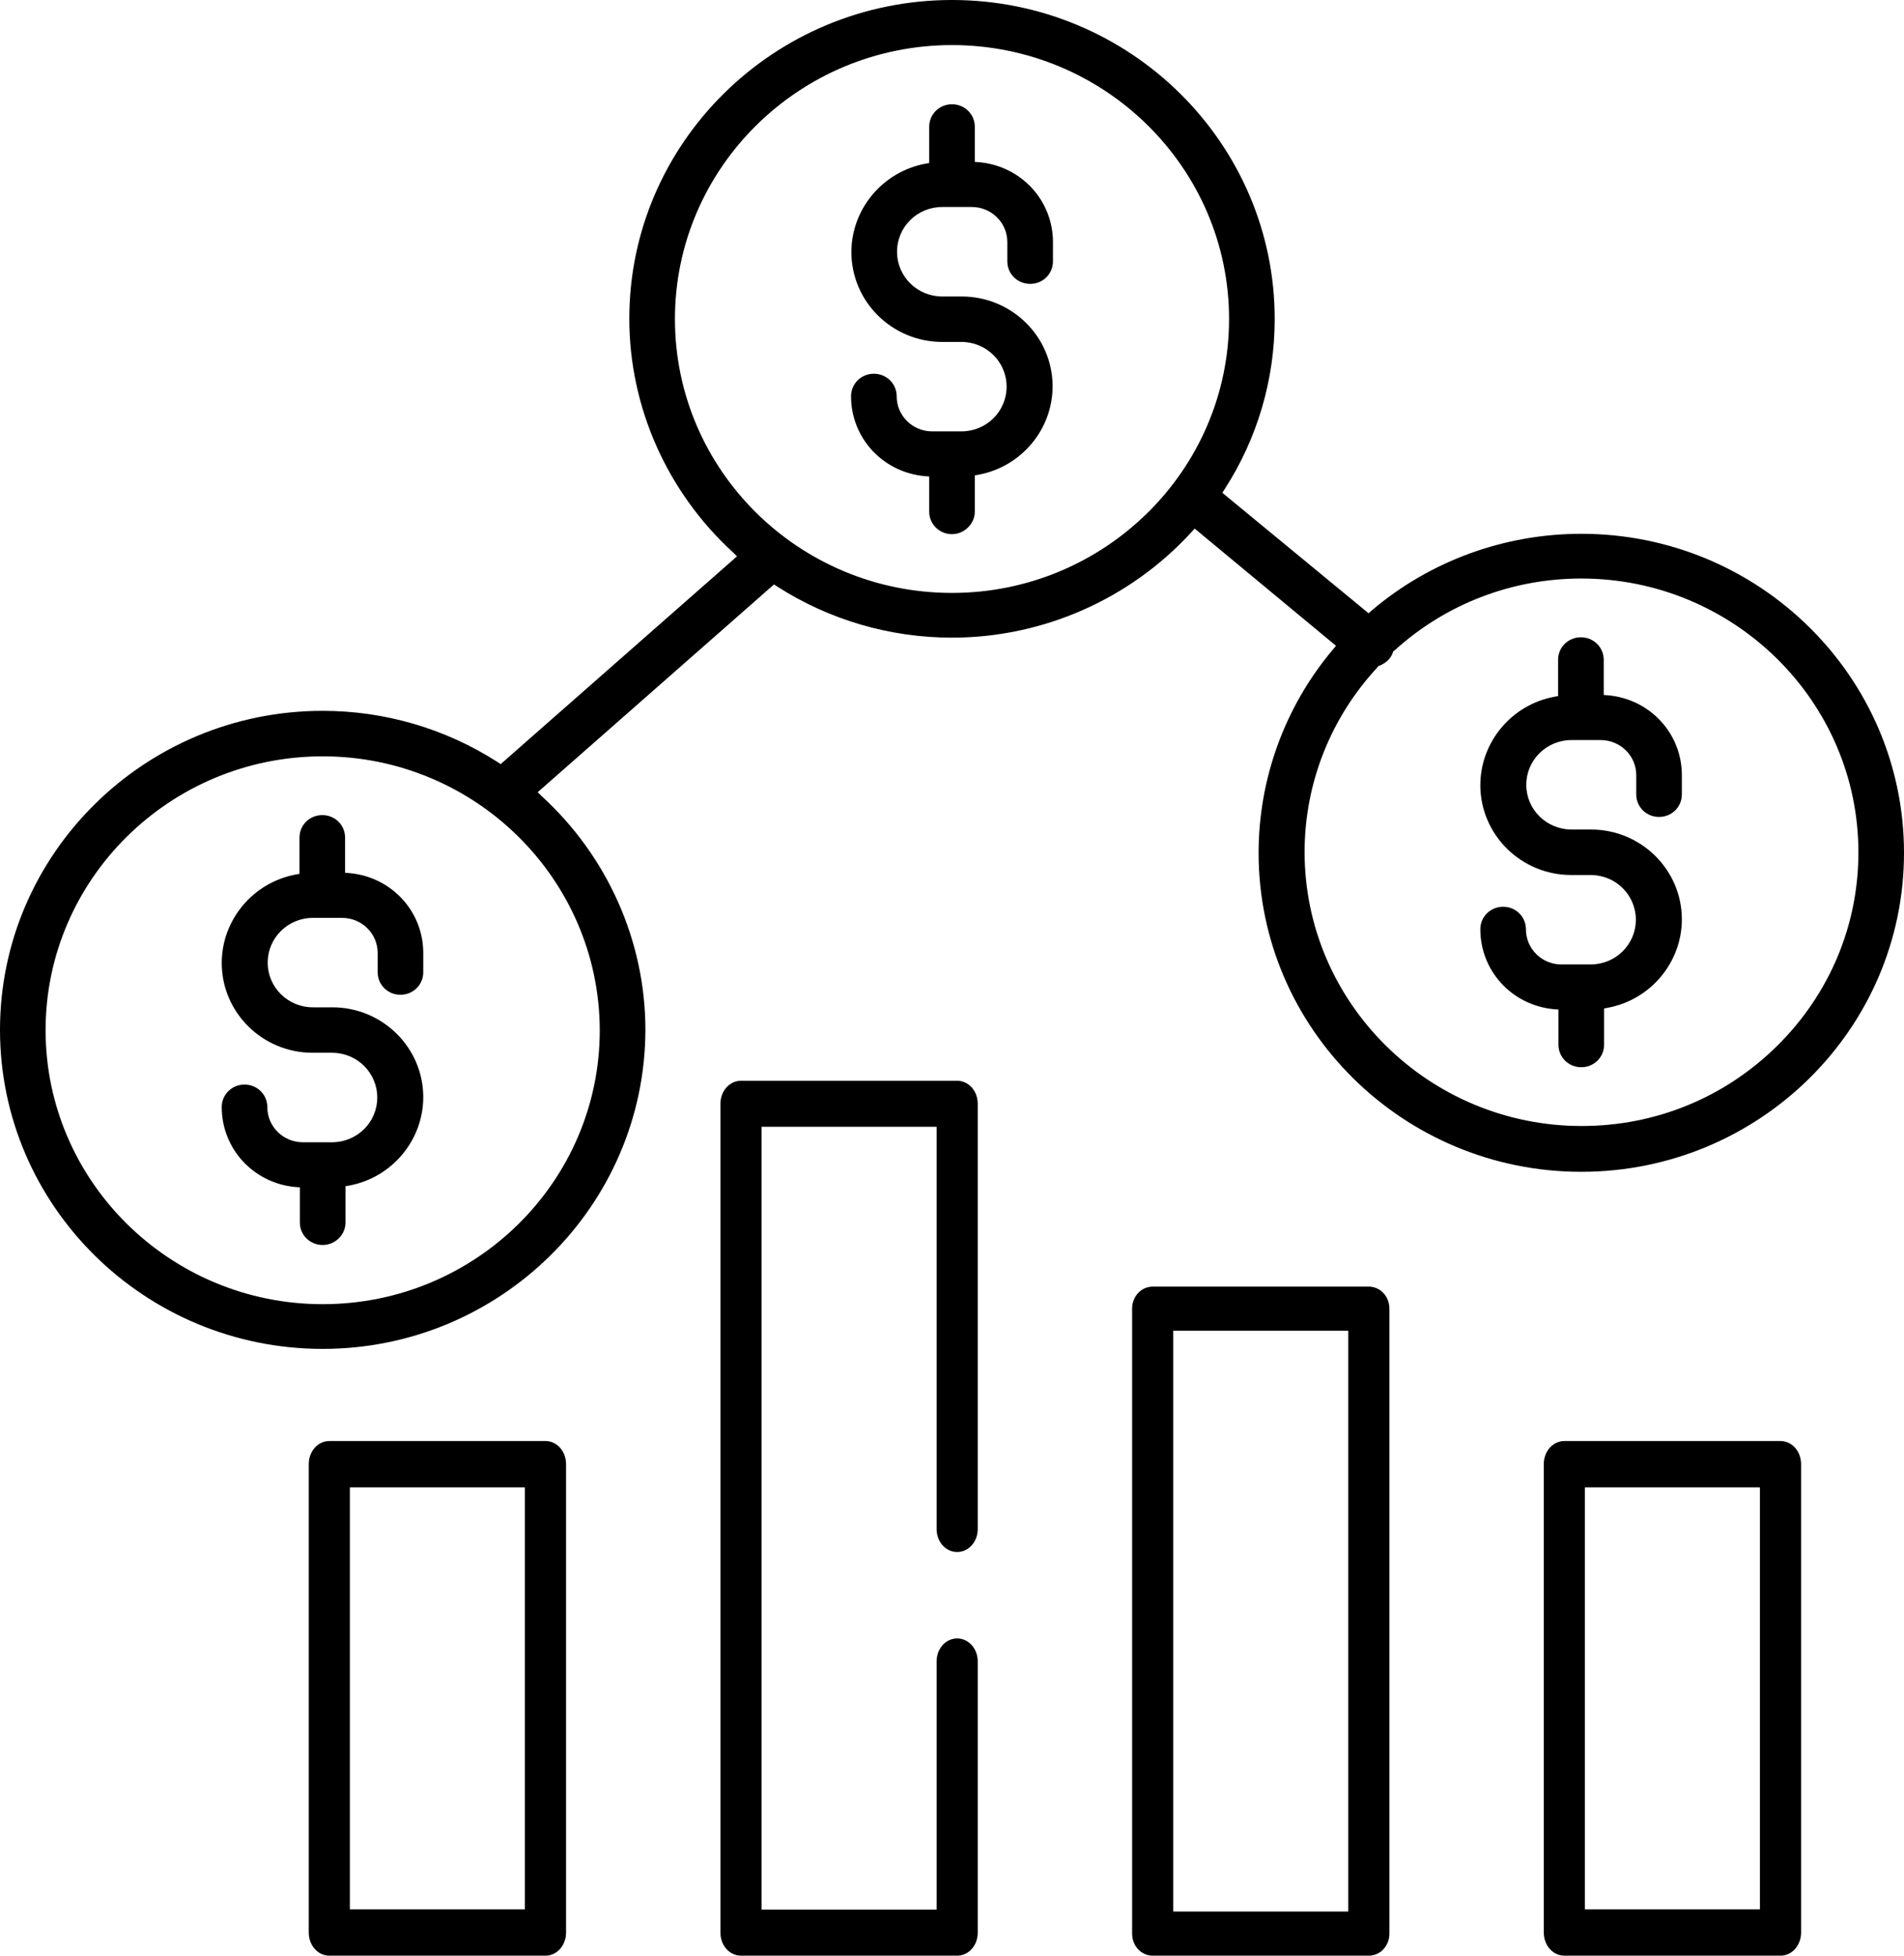
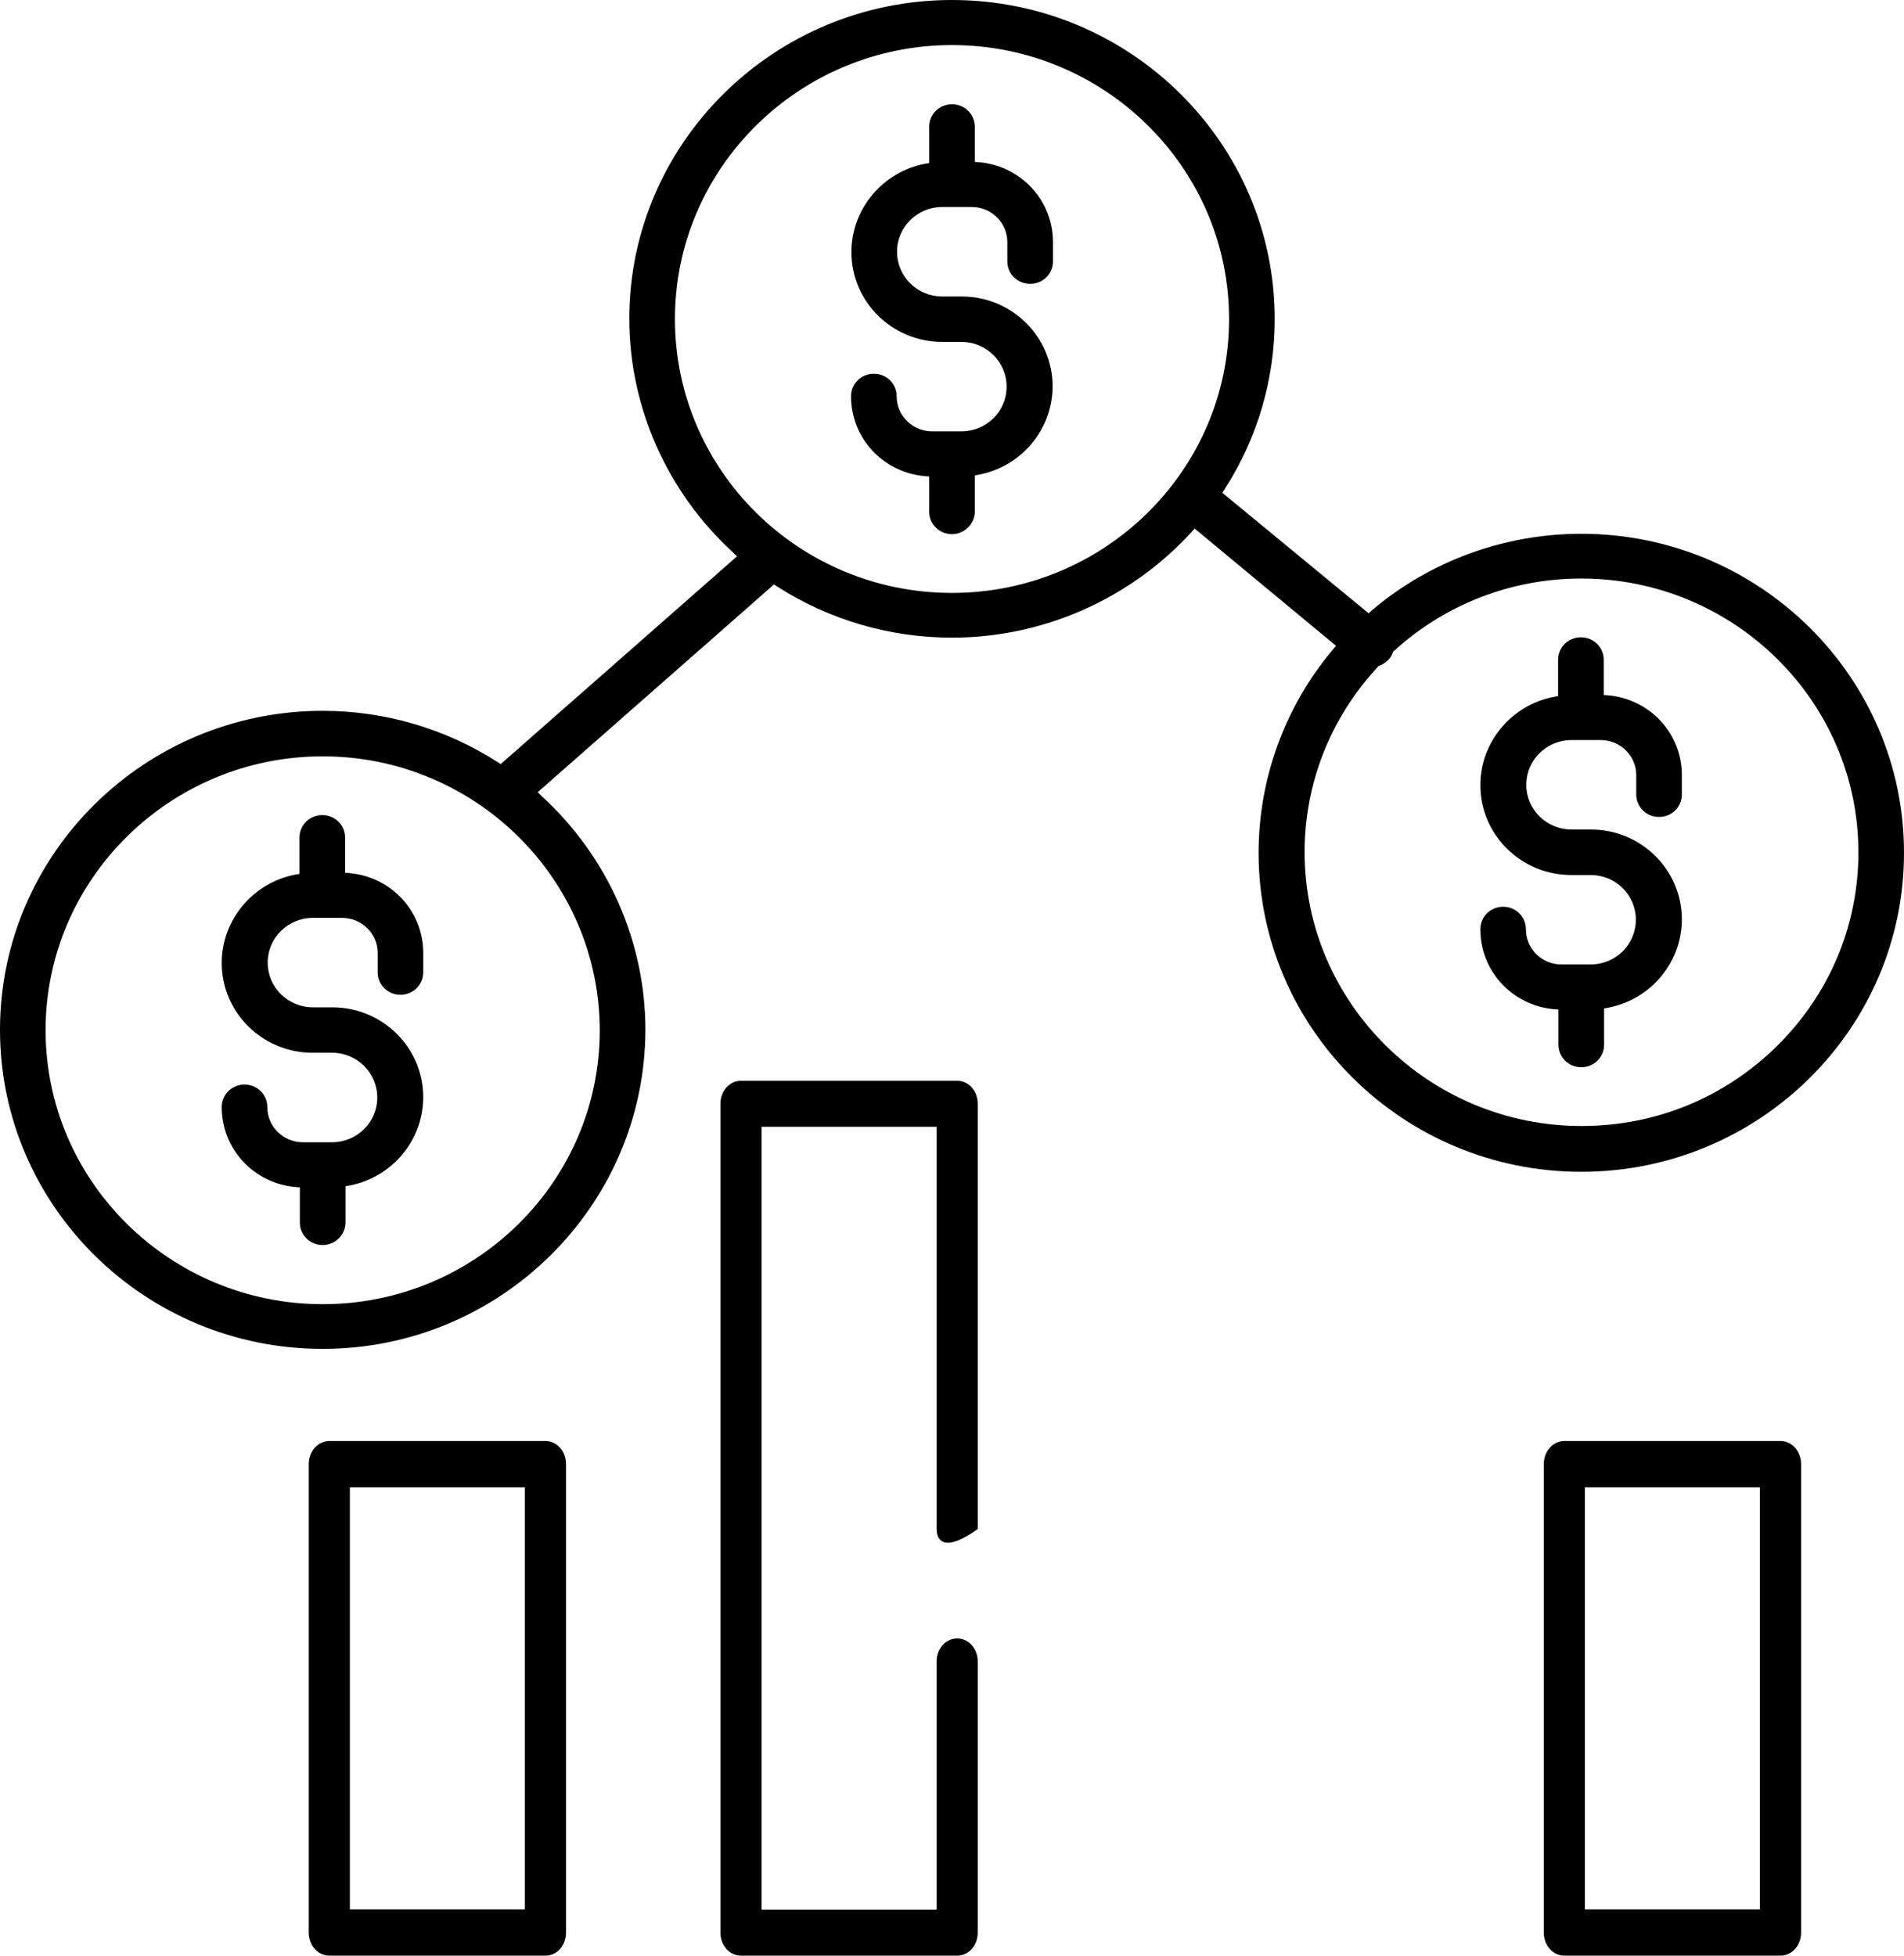
<svg xmlns="http://www.w3.org/2000/svg" width="37" height="38" viewBox="0 0 37 38" fill="none">
  <path d="M6.27 24.191C6.023 24.191 5.827 23.997 5.827 23.753V23.071L5.733 23.064C4.919 22.985 4.309 22.317 4.309 21.512C4.309 21.268 4.505 21.074 4.752 21.074C4.999 21.074 5.195 21.268 5.195 21.512C5.195 21.893 5.508 22.195 5.885 22.195H6.452C6.939 22.195 7.331 21.807 7.331 21.326C7.331 20.844 6.939 20.456 6.452 20.456H6.074C5.101 20.456 4.309 19.674 4.309 18.711C4.309 17.878 4.912 17.152 5.74 16.994L5.82 16.98V16.276C5.82 16.032 6.016 15.838 6.263 15.838C6.51 15.838 6.706 16.032 6.706 16.276V16.958L6.801 16.966C7.615 17.045 8.225 17.713 8.225 18.517V18.891C8.225 19.135 8.029 19.329 7.782 19.329C7.535 19.329 7.339 19.135 7.339 18.891V18.517C7.339 18.136 7.026 17.835 6.648 17.835H6.082C5.595 17.835 5.202 18.223 5.202 18.704C5.202 19.185 5.595 19.573 6.082 19.573H6.459C7.433 19.573 8.225 20.356 8.225 21.318C8.225 22.151 7.622 22.877 6.794 23.035L6.714 23.049V23.753C6.714 23.997 6.51 24.191 6.27 24.191Z" fill="black" />
  <path d="M18.5 10.379C18.253 10.379 18.057 10.185 18.057 9.941V9.259L17.962 9.251C17.148 9.172 16.538 8.504 16.538 7.7C16.538 7.456 16.734 7.262 16.981 7.262C17.228 7.262 17.425 7.456 17.425 7.7C17.425 8.081 17.737 8.382 18.115 8.382H18.682C19.169 8.382 19.561 7.995 19.561 7.513C19.561 7.032 19.169 6.644 18.682 6.644H18.311C17.337 6.644 16.545 5.861 16.545 4.899C16.545 4.066 17.148 3.34 17.977 3.182L18.057 3.168V2.464C18.057 2.22 18.253 2.026 18.5 2.026C18.747 2.026 18.943 2.22 18.943 2.464V3.146L19.038 3.153C19.852 3.232 20.462 3.9 20.462 4.705V5.078C20.462 5.323 20.266 5.516 20.019 5.516C19.772 5.516 19.575 5.323 19.575 5.078V4.705C19.575 4.324 19.263 4.022 18.885 4.022H18.311C17.824 4.022 17.432 4.41 17.432 4.892C17.432 5.373 17.824 5.761 18.311 5.761H18.689C19.663 5.761 20.455 6.544 20.455 7.506C20.455 8.339 19.852 9.065 19.023 9.223L18.943 9.237V9.941C18.943 10.178 18.74 10.379 18.5 10.379Z" fill="black" />
  <path d="M6.271 26.21C2.812 26.21 0 23.43 0 20.011C0 16.592 2.812 13.812 6.271 13.812C7.477 13.812 8.654 14.157 9.664 14.804L9.73 14.847L14.322 10.81L14.242 10.731C12.963 9.56 12.229 7.908 12.229 6.192C12.229 2.78 15.041 0 18.5 0C21.959 0 24.771 2.78 24.771 6.199C24.771 7.37 24.437 8.512 23.804 9.496L23.753 9.575L26.595 11.916L26.66 11.859C27.794 10.896 29.24 10.372 30.729 10.372C34.188 10.372 37 13.152 37 16.571C37 19.99 34.188 22.769 30.729 22.769C27.27 22.769 24.458 19.99 24.458 16.571C24.458 15.134 24.967 13.733 25.897 12.627L25.962 12.548L23.216 10.271L23.15 10.343C21.959 11.643 20.266 12.39 18.5 12.39C17.294 12.39 16.117 12.046 15.107 11.399L15.041 11.356L10.449 15.393L10.529 15.472C11.808 16.642 12.542 18.294 12.542 20.011C12.534 23.43 9.722 26.21 6.271 26.21ZM6.271 14.696C3.306 14.696 0.886 17.081 0.886 20.018C0.886 22.949 3.299 25.341 6.271 25.341C9.243 25.341 11.655 22.956 11.655 20.018C11.648 17.081 9.235 14.696 6.271 14.696ZM30.729 11.241C29.378 11.241 28.091 11.737 27.096 12.642L27.074 12.656L27.067 12.678C27.052 12.728 27.023 12.771 26.994 12.807C26.943 12.864 26.878 12.907 26.805 12.936L26.784 12.943L26.769 12.965C25.854 13.949 25.352 15.227 25.352 16.556C25.352 19.487 27.765 21.879 30.736 21.879C32.175 21.879 33.519 21.326 34.537 20.32C35.554 19.314 36.114 17.979 36.114 16.563C36.114 13.626 33.694 11.241 30.729 11.241ZM18.5 0.876C15.535 0.876 13.116 3.261 13.116 6.199C13.116 9.136 15.528 11.521 18.5 11.521C21.465 11.521 23.884 9.136 23.884 6.199C23.884 3.261 21.465 0.876 18.5 0.876Z" fill="black" />
  <path d="M30.729 20.737C30.481 20.737 30.285 20.543 30.285 20.299V19.616L30.191 19.609C29.377 19.53 28.767 18.862 28.767 18.057C28.767 17.813 28.963 17.619 29.21 17.619C29.457 17.619 29.653 17.813 29.653 18.057C29.653 18.438 29.965 18.74 30.343 18.74H30.91C31.397 18.74 31.789 18.352 31.789 17.871C31.789 17.389 31.397 17.002 30.91 17.002H30.532C29.559 17.002 28.767 16.219 28.767 15.256C28.767 14.423 29.37 13.697 30.198 13.54L30.278 13.525V12.821C30.278 12.577 30.474 12.383 30.721 12.383C30.968 12.383 31.165 12.577 31.165 12.821V13.504L31.259 13.511C32.073 13.59 32.683 14.258 32.683 15.062V15.436C32.683 15.68 32.487 15.874 32.24 15.874C31.993 15.874 31.797 15.68 31.797 15.436V15.062C31.797 14.681 31.484 14.38 31.106 14.38H30.54C30.053 14.38 29.66 14.768 29.66 15.249C29.66 15.73 30.053 16.118 30.54 16.118H30.917C31.891 16.118 32.683 16.901 32.683 17.863C32.683 18.697 32.08 19.422 31.252 19.58L31.172 19.595V20.299C31.172 20.543 30.976 20.737 30.729 20.737Z" fill="black" />
  <path d="M6.4 38C6.177 38 6 37.801 6 37.55V28.45C6 28.199 6.177 28 6.4 28H10.6C10.823 28 11 28.199 11 28.45V37.55C11 37.801 10.823 38 10.6 38H6.4ZM6.799 37.1H10.2V28.9H6.799V37.1Z" fill="black" />
  <path d="M30.4 38C30.177 38 30 37.801 30 37.55V28.45C30 28.199 30.177 28 30.4 28H34.6C34.823 28 35 28.199 35 28.45V37.55C35 37.801 34.823 38 34.6 38H30.4ZM30.799 37.1H34.2V28.9H30.799V37.1Z" fill="black" />
-   <path d="M14.4 38C14.177 38 14 37.802 14 37.553V21.447C14 21.198 14.177 21 14.4 21H18.6C18.823 21 19 21.198 19 21.447V29.71C19 29.959 18.823 30.157 18.6 30.157C18.378 30.157 18.201 29.959 18.201 29.71V21.894H14.8V37.106H18.201V32.283C18.201 32.034 18.378 31.836 18.6 31.836C18.823 31.836 19 32.034 19 32.283V37.553C19 37.802 18.823 38 18.6 38H14.4Z" fill="black" />
-   <path d="M22.4 38C22.177 38 22 37.81 22 37.571V25.429C22 25.19 22.177 25 22.4 25H26.6C26.823 25 27 25.19 27 25.429V37.571C27 37.81 26.823 38 26.6 38H22.4ZM22.799 37.142H26.201V25.858H22.799V37.142Z" fill="black" />
+   <path d="M14.4 38C14.177 38 14 37.802 14 37.553V21.447C14 21.198 14.177 21 14.4 21H18.6C18.823 21 19 21.198 19 21.447V29.71C18.378 30.157 18.201 29.959 18.201 29.71V21.894H14.8V37.106H18.201V32.283C18.201 32.034 18.378 31.836 18.6 31.836C18.823 31.836 19 32.034 19 32.283V37.553C19 37.802 18.823 38 18.6 38H14.4Z" fill="black" />
</svg>